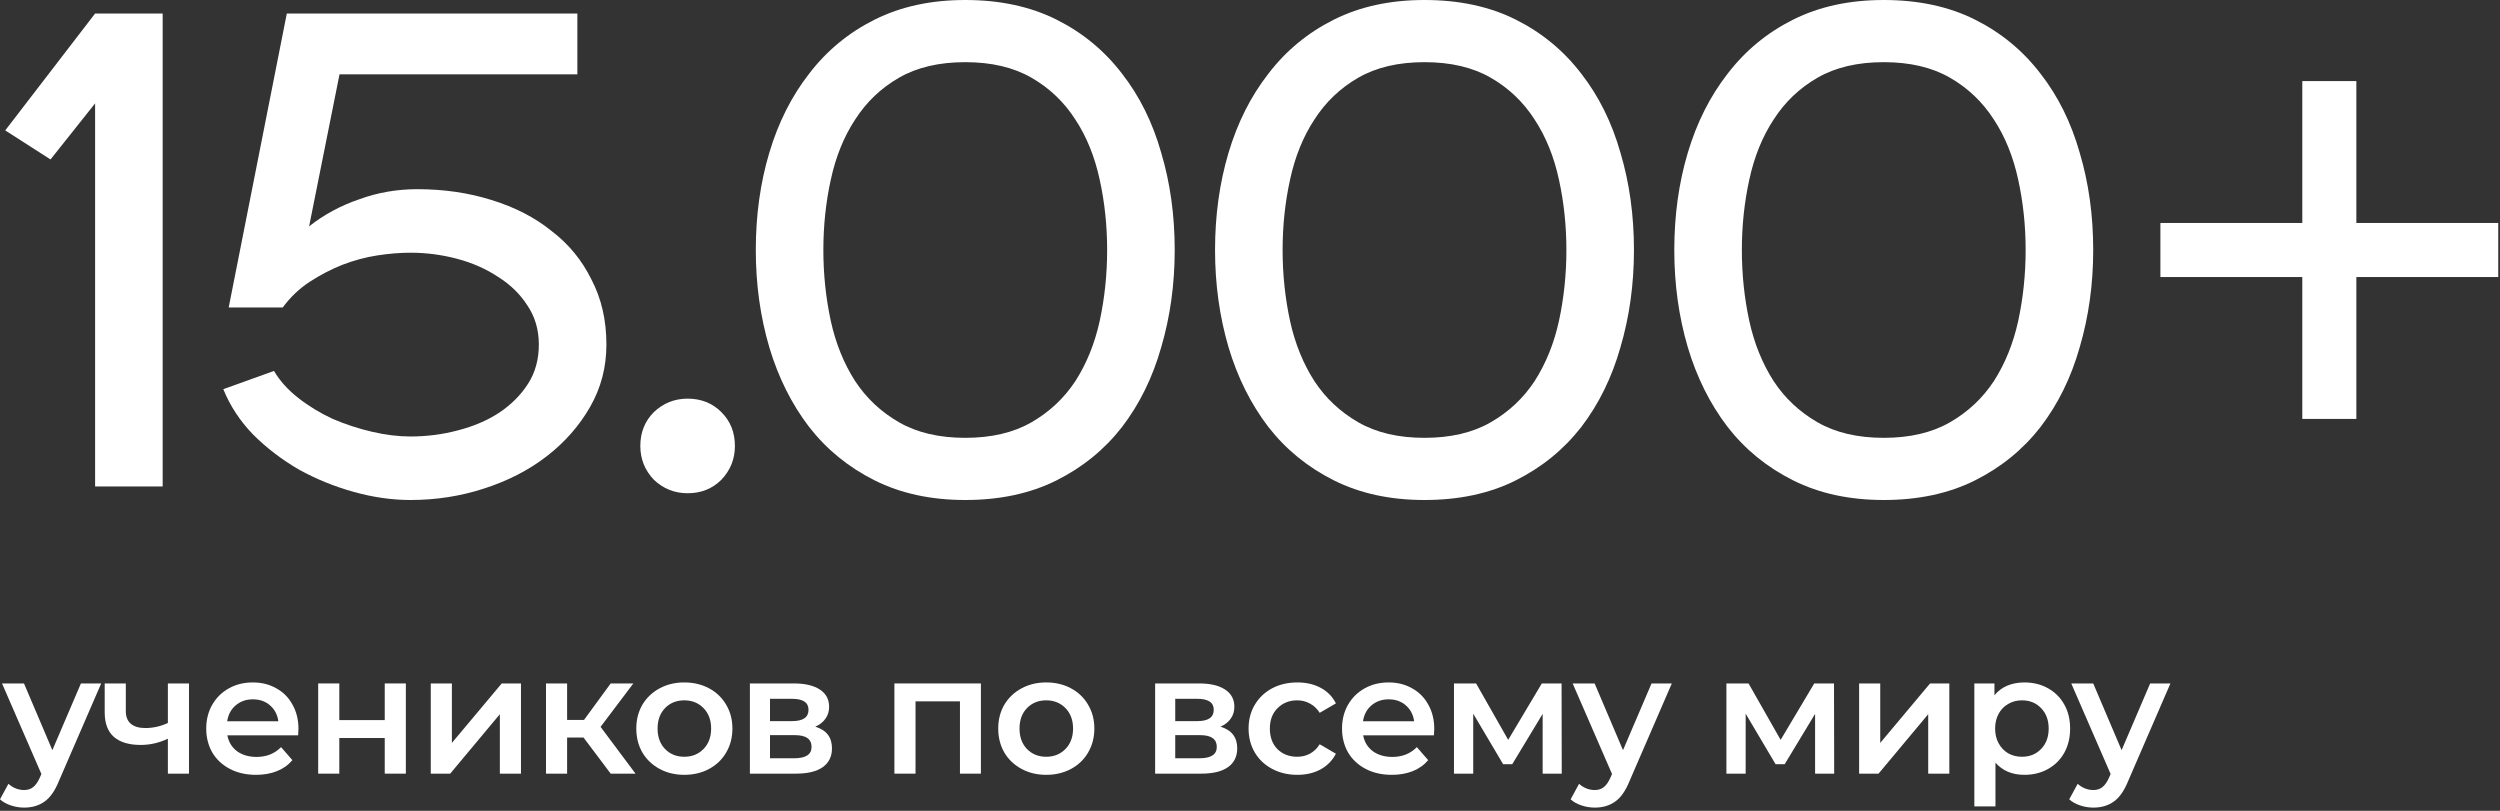
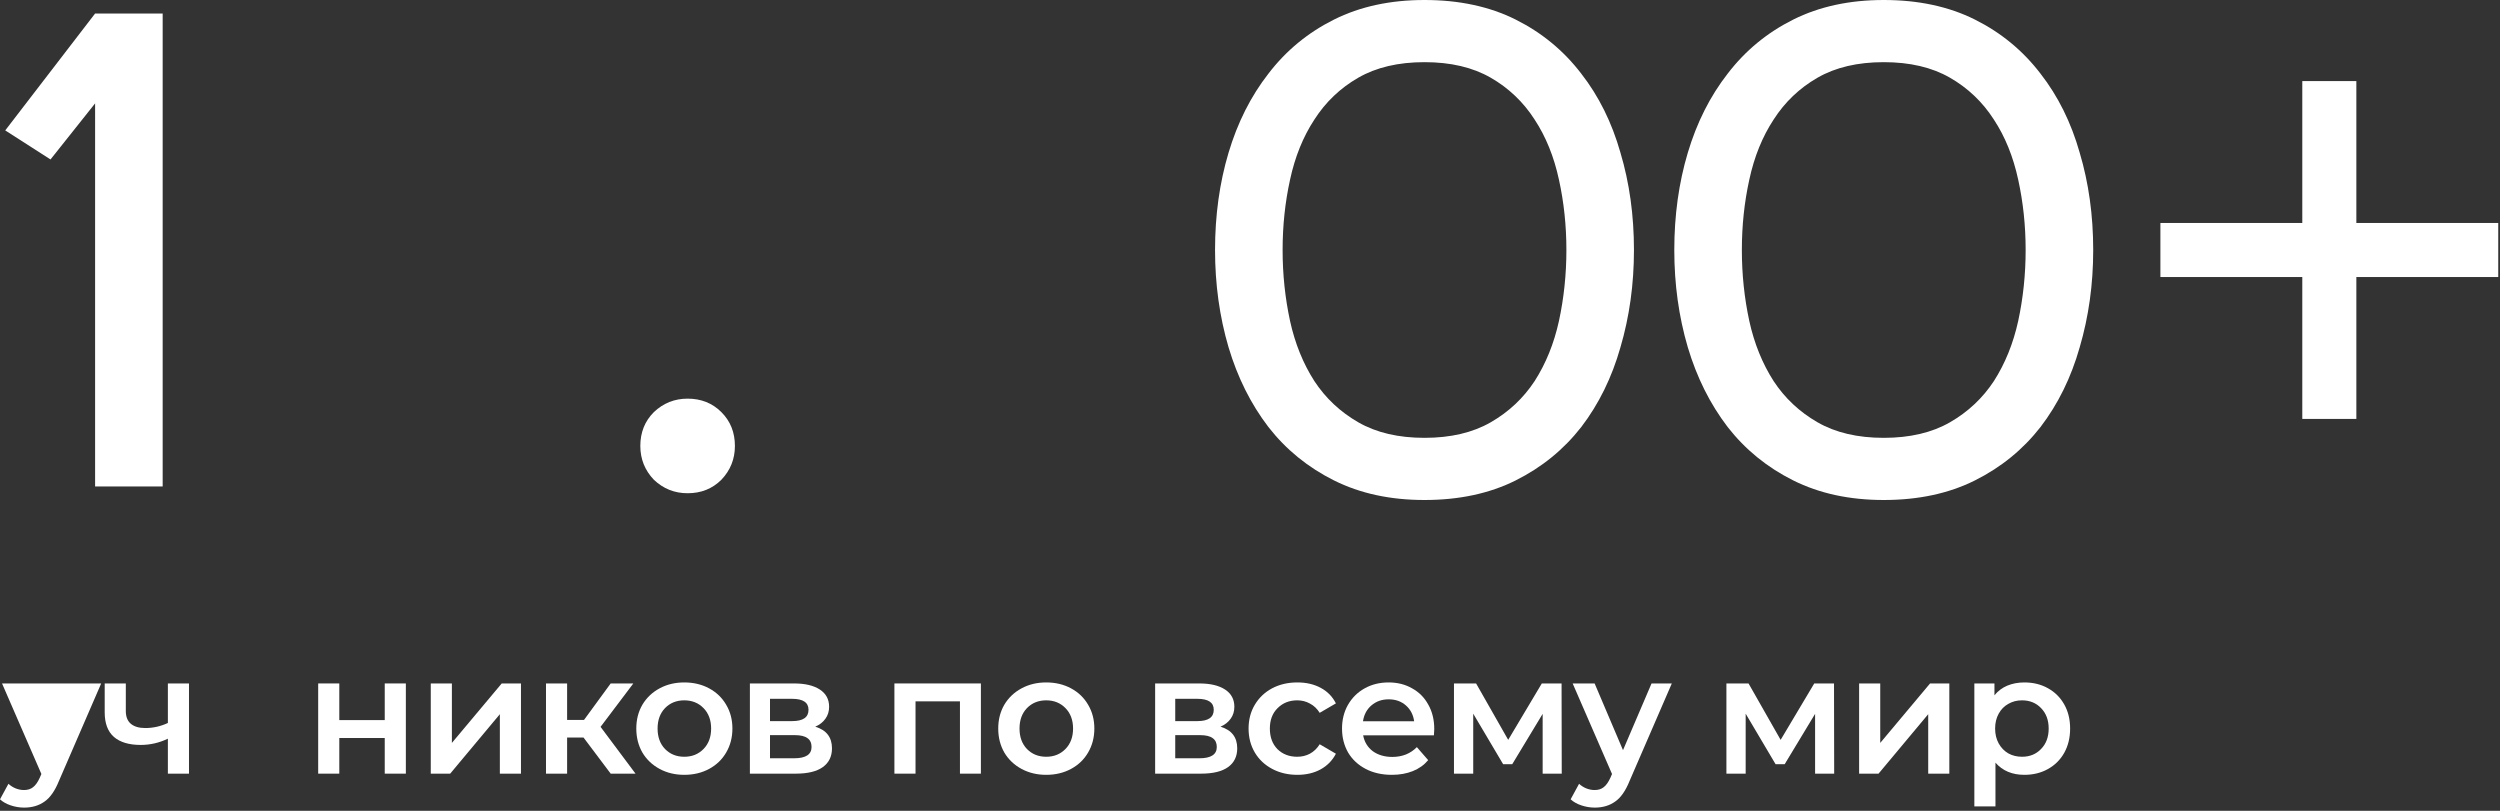
<svg xmlns="http://www.w3.org/2000/svg" width="296" height="96" viewBox="0 0 296 96" fill="none">
  <rect x="0" y="0" width="296" height="96" fill="#333333" stroke="none" />
  <path d="M255.792 32.8V26.4H272.592V9.6H278.992V26.4H295.792V32.8H278.992V49.6H272.592V32.8H255.792Z" fill="white" />
  <path d="M223.036 51.84C226.129 51.84 228.742 51.227 230.876 50C233.009 48.773 234.742 47.147 236.076 45.12C237.409 43.04 238.369 40.667 238.956 38C239.542 35.28 239.836 32.48 239.836 29.6C239.836 26.72 239.542 23.947 238.956 21.28C238.369 18.56 237.409 16.187 236.076 14.16C234.742 12.08 233.009 10.427 230.876 9.2C228.742 7.973 226.129 7.36 223.036 7.36C219.942 7.36 217.329 7.973 215.196 9.2C213.062 10.427 211.329 12.08 209.996 14.16C208.662 16.187 207.702 18.56 207.116 21.28C206.529 23.947 206.236 26.72 206.236 29.6C206.236 32.48 206.529 35.28 207.116 38C207.702 40.667 208.662 43.04 209.996 45.12C211.329 47.147 213.062 48.773 215.196 50C217.329 51.227 219.942 51.84 223.036 51.84ZM223.036 59.2C218.982 59.2 215.409 58.427 212.316 56.88C209.222 55.333 206.636 53.227 204.556 50.56C202.476 47.84 200.902 44.693 199.836 41.12C198.769 37.493 198.236 33.653 198.236 29.6C198.236 25.493 198.769 21.653 199.836 18.08C200.902 14.507 202.476 11.387 204.556 8.72C206.636 6 209.222 3.867 212.316 2.32C215.409 0.773 218.982 0 223.036 0C227.142 0 230.742 0.773 233.836 2.32C236.929 3.867 239.516 6 241.596 8.72C243.676 11.387 245.222 14.507 246.236 18.08C247.302 21.653 247.836 25.493 247.836 29.6C247.836 33.653 247.302 37.493 246.236 41.12C245.222 44.693 243.676 47.84 241.596 50.56C239.516 53.227 236.929 55.333 233.836 56.88C230.742 58.427 227.142 59.2 223.036 59.2Z" fill="white" />
  <path d="M168.661 51.84C171.754 51.84 174.367 51.227 176.501 50C178.634 48.773 180.367 47.147 181.701 45.12C183.034 43.04 183.994 40.667 184.581 38C185.167 35.28 185.461 32.48 185.461 29.6C185.461 26.72 185.167 23.947 184.581 21.28C183.994 18.56 183.034 16.187 181.701 14.16C180.367 12.08 178.634 10.427 176.501 9.2C174.367 7.973 171.754 7.36 168.661 7.36C165.567 7.36 162.954 7.973 160.821 9.2C158.687 10.427 156.954 12.08 155.621 14.16C154.287 16.187 153.327 18.56 152.741 21.28C152.154 23.947 151.861 26.72 151.861 29.6C151.861 32.48 152.154 35.28 152.741 38C153.327 40.667 154.287 43.04 155.621 45.12C156.954 47.147 158.687 48.773 160.821 50C162.954 51.227 165.567 51.84 168.661 51.84ZM168.661 59.2C164.607 59.2 161.034 58.427 157.941 56.88C154.847 55.333 152.261 53.227 150.181 50.56C148.101 47.84 146.527 44.693 145.461 41.12C144.394 37.493 143.861 33.653 143.861 29.6C143.861 25.493 144.394 21.653 145.461 18.08C146.527 14.507 148.101 11.387 150.181 8.72C152.261 6 154.847 3.867 157.941 2.32C161.034 0.773 164.607 0 168.661 0C172.767 0 176.367 0.773 179.461 2.32C182.554 3.867 185.141 6 187.221 8.72C189.301 11.387 190.847 14.507 191.861 18.08C192.927 21.653 193.461 25.493 193.461 29.6C193.461 33.653 192.927 37.493 191.861 41.12C190.847 44.693 189.301 47.84 187.221 50.56C185.141 53.227 182.554 55.333 179.461 56.88C176.367 58.427 172.767 59.2 168.661 59.2Z" fill="white" />
-   <path d="M114.286 51.84C117.379 51.84 119.992 51.227 122.126 50C124.259 48.773 125.992 47.147 127.326 45.12C128.659 43.04 129.619 40.667 130.206 38C130.792 35.28 131.086 32.48 131.086 29.6C131.086 26.72 130.792 23.947 130.206 21.28C129.619 18.56 128.659 16.187 127.326 14.16C125.992 12.08 124.259 10.427 122.126 9.2C119.992 7.973 117.379 7.36 114.286 7.36C111.192 7.36 108.579 7.973 106.446 9.2C104.312 10.427 102.579 12.08 101.246 14.16C99.912 16.187 98.952 18.56 98.366 21.28C97.779 23.947 97.486 26.72 97.486 29.6C97.486 32.48 97.779 35.28 98.366 38C98.952 40.667 99.912 43.04 101.246 45.12C102.579 47.147 104.312 48.773 106.446 50C108.579 51.227 111.192 51.84 114.286 51.84ZM114.286 59.2C110.232 59.2 106.659 58.427 103.566 56.88C100.472 55.333 97.886 53.227 95.806 50.56C93.726 47.84 92.152 44.693 91.086 41.12C90.019 37.493 89.486 33.653 89.486 29.6C89.486 25.493 90.019 21.653 91.086 18.08C92.152 14.507 93.726 11.387 95.806 8.72C97.886 6 100.472 3.867 103.566 2.32C106.659 0.773 110.232 0 114.286 0C118.392 0 121.992 0.773 125.086 2.32C128.179 3.867 130.766 6 132.846 8.72C134.926 11.387 136.472 14.507 137.486 18.08C138.552 21.653 139.086 25.493 139.086 29.6C139.086 33.653 138.552 37.493 137.486 41.12C136.472 44.693 134.926 47.84 132.846 50.56C130.766 53.227 128.179 55.333 125.086 56.88C121.992 58.427 118.392 59.2 114.286 59.2Z" fill="white" />
  <path d="M81.414 58.399C79.867 58.399 78.534 57.866 77.414 56.799C76.347 55.679 75.814 54.346 75.814 52.799C75.814 51.199 76.347 49.866 77.414 48.799C78.534 47.733 79.867 47.199 81.414 47.199C83.014 47.199 84.347 47.733 85.414 48.799C86.48 49.866 87.014 51.199 87.014 52.799C87.014 54.346 86.48 55.679 85.414 56.799C84.347 57.866 83.014 58.399 81.414 58.399Z" fill="white" />
-   <path d="M26.439 46.08L32.439 43.92C33.132 45.093 34.092 46.16 35.319 47.12C36.545 48.08 37.905 48.906 39.399 49.6C40.892 50.24 42.439 50.746 44.039 51.12C45.639 51.493 47.159 51.68 48.599 51.68C50.519 51.68 52.385 51.44 54.199 50.96C56.065 50.48 57.692 49.786 59.079 48.88C60.519 47.92 61.665 46.773 62.519 45.44C63.372 44.106 63.799 42.56 63.799 40.8C63.799 39.04 63.345 37.493 62.439 36.16C61.585 34.826 60.439 33.706 58.999 32.8C57.559 31.84 55.932 31.12 54.119 30.64C52.305 30.16 50.465 29.92 48.599 29.92C47.372 29.92 46.065 30.026 44.679 30.24C43.292 30.453 41.905 30.826 40.519 31.36C39.185 31.893 37.905 32.56 36.679 33.36C35.452 34.16 34.385 35.173 33.479 36.4H27.079L33.959 1.6H68.359V8.8H40.199L36.599 26.8C38.359 25.413 40.332 24.346 42.519 23.6C44.705 22.8 46.999 22.4 49.399 22.4C52.545 22.4 55.479 22.826 58.199 23.68C60.972 24.533 63.345 25.76 65.319 27.36C67.345 28.906 68.919 30.826 70.039 33.12C71.212 35.36 71.799 37.92 71.799 40.8C71.799 43.466 71.159 45.92 69.879 48.16C68.599 50.4 66.892 52.346 64.759 54C62.625 55.653 60.145 56.933 57.319 57.84C54.545 58.746 51.639 59.2 48.599 59.2C46.412 59.2 44.172 58.88 41.879 58.24C39.585 57.6 37.425 56.72 35.399 55.6C33.372 54.426 31.559 53.04 29.959 51.44C28.412 49.84 27.239 48.053 26.439 46.08Z" fill="white" />
  <path d="M11.26 57.6V12.24L5.98 18.88L0.62 15.44L11.26 1.6H19.26V57.6H11.26Z" fill="white" />
-   <path d="M256.978 80.92L251.978 92.46C251.512 93.62 250.945 94.433 250.278 94.9C249.612 95.38 248.805 95.62 247.858 95.62C247.325 95.62 246.798 95.533 246.278 95.36C245.758 95.187 245.332 94.947 244.998 94.64L245.998 92.8C246.238 93.027 246.518 93.207 246.838 93.34C247.172 93.473 247.505 93.54 247.838 93.54C248.278 93.54 248.638 93.427 248.918 93.2C249.212 92.973 249.478 92.593 249.718 92.06L249.898 91.64L245.238 80.92H247.838L251.198 88.82L254.578 80.92H256.978Z" fill="white" />
  <path d="M239.683 80.8C240.723 80.8 241.65 81.026 242.463 81.48C243.29 81.933 243.937 82.573 244.403 83.4C244.87 84.227 245.103 85.18 245.103 86.26C245.103 87.34 244.87 88.3 244.403 89.14C243.937 89.966 243.29 90.606 242.463 91.06C241.65 91.513 240.723 91.74 239.683 91.74C238.243 91.74 237.103 91.26 236.263 90.3V95.48H233.763V80.92H236.143V82.32C236.557 81.813 237.063 81.433 237.663 81.18C238.277 80.927 238.95 80.8 239.683 80.8ZM239.403 89.6C240.323 89.6 241.077 89.293 241.663 88.68C242.263 88.067 242.563 87.26 242.563 86.26C242.563 85.26 242.263 84.453 241.663 83.84C241.077 83.227 240.323 82.92 239.403 82.92C238.803 82.92 238.263 83.06 237.783 83.34C237.303 83.606 236.923 83.993 236.643 84.5C236.363 85.007 236.223 85.593 236.223 86.26C236.223 86.927 236.363 87.513 236.643 88.02C236.923 88.526 237.303 88.92 237.783 89.2C238.263 89.466 238.803 89.6 239.403 89.6Z" fill="white" />
  <path d="M220.12 80.92H222.62V87.96L228.52 80.92H230.8V91.6H228.3V84.56L222.42 91.6H220.12V80.92Z" fill="white" />
  <path d="M214.907 91.6V84.52L211.307 90.48H210.227L206.687 84.5V91.6H204.407V80.92H207.027L210.827 87.6L214.807 80.92H217.147L217.167 91.6H214.907Z" fill="white" />
  <path d="M197.943 80.92L192.943 92.46C192.477 93.62 191.91 94.433 191.243 94.9C190.577 95.38 189.77 95.62 188.823 95.62C188.29 95.62 187.763 95.533 187.243 95.36C186.723 95.187 186.297 94.947 185.963 94.64L186.963 92.8C187.203 93.027 187.483 93.207 187.803 93.34C188.137 93.473 188.47 93.54 188.803 93.54C189.243 93.54 189.603 93.427 189.883 93.2C190.177 92.973 190.443 92.593 190.683 92.06L190.863 91.64L186.203 80.92H188.803L192.163 88.82L195.543 80.92H197.943Z" fill="white" />
  <path d="M182.65 91.6V84.52L179.05 90.48H177.97L174.43 84.5V91.6H172.15V80.92H174.77L178.57 87.6L182.55 80.92H184.89L184.91 91.6H182.65Z" fill="white" />
  <path d="M169.816 86.32C169.816 86.493 169.802 86.74 169.776 87.06H161.396C161.542 87.847 161.922 88.473 162.536 88.94C163.162 89.393 163.936 89.62 164.856 89.62C166.029 89.62 166.996 89.233 167.756 88.46L169.096 90C168.616 90.573 168.009 91.007 167.276 91.3C166.542 91.593 165.716 91.74 164.796 91.74C163.622 91.74 162.589 91.507 161.696 91.04C160.802 90.573 160.109 89.927 159.616 89.1C159.136 88.26 158.896 87.313 158.896 86.26C158.896 85.22 159.129 84.287 159.596 83.46C160.076 82.62 160.736 81.966 161.576 81.5C162.416 81.033 163.362 80.8 164.416 80.8C165.456 80.8 166.382 81.033 167.196 81.5C168.022 81.953 168.662 82.6 169.116 83.44C169.582 84.266 169.816 85.227 169.816 86.32ZM164.416 82.8C163.616 82.8 162.936 83.04 162.376 83.52C161.829 83.987 161.496 84.613 161.376 85.4H167.436C167.329 84.626 167.002 84 166.456 83.52C165.909 83.04 165.229 82.8 164.416 82.8Z" fill="white" />
  <path d="M153.611 91.74C152.504 91.74 151.511 91.507 150.631 91.04C149.751 90.573 149.064 89.927 148.571 89.1C148.077 88.26 147.831 87.313 147.831 86.26C147.831 85.207 148.077 84.266 148.571 83.44C149.064 82.613 149.744 81.966 150.611 81.5C151.491 81.033 152.491 80.8 153.611 80.8C154.664 80.8 155.584 81.013 156.371 81.44C157.171 81.867 157.771 82.48 158.171 83.28L156.251 84.4C155.944 83.906 155.557 83.54 155.091 83.3C154.637 83.046 154.137 82.92 153.591 82.92C152.657 82.92 151.884 83.227 151.271 83.84C150.657 84.44 150.351 85.246 150.351 86.26C150.351 87.273 150.651 88.087 151.251 88.7C151.864 89.3 152.644 89.6 153.591 89.6C154.137 89.6 154.637 89.48 155.091 89.24C155.557 88.987 155.944 88.613 156.251 88.12L158.171 89.24C157.757 90.04 157.151 90.66 156.351 91.1C155.564 91.526 154.651 91.74 153.611 91.74Z" fill="white" />
  <path d="M144.508 86.04C145.828 86.44 146.488 87.293 146.488 88.6C146.488 89.56 146.128 90.3 145.408 90.82C144.688 91.34 143.621 91.6 142.208 91.6H136.768V80.92H141.988C143.295 80.92 144.315 81.16 145.048 81.64C145.781 82.12 146.148 82.8 146.148 83.68C146.148 84.227 146.001 84.7 145.708 85.1C145.428 85.5 145.028 85.813 144.508 86.04ZM139.148 85.38H141.768C143.061 85.38 143.708 84.933 143.708 84.04C143.708 83.173 143.061 82.74 141.768 82.74H139.148V85.38ZM142.008 89.78C143.381 89.78 144.068 89.333 144.068 88.44C144.068 87.973 143.908 87.627 143.588 87.4C143.268 87.16 142.768 87.04 142.088 87.04H139.148V89.78H142.008Z" fill="white" />
  <path d="M123.871 91.74C122.791 91.74 121.818 91.507 120.951 91.04C120.084 90.573 119.404 89.927 118.911 89.1C118.431 88.26 118.191 87.313 118.191 86.26C118.191 85.207 118.431 84.266 118.911 83.44C119.404 82.613 120.084 81.966 120.951 81.5C121.818 81.033 122.791 80.8 123.871 80.8C124.964 80.8 125.944 81.033 126.811 81.5C127.678 81.966 128.351 82.613 128.831 83.44C129.324 84.266 129.571 85.207 129.571 86.26C129.571 87.313 129.324 88.26 128.831 89.1C128.351 89.927 127.678 90.573 126.811 91.04C125.944 91.507 124.964 91.74 123.871 91.74ZM123.871 89.6C124.791 89.6 125.551 89.293 126.151 88.68C126.751 88.067 127.051 87.26 127.051 86.26C127.051 85.26 126.751 84.453 126.151 83.84C125.551 83.227 124.791 82.92 123.871 82.92C122.951 82.92 122.191 83.227 121.591 83.84C121.004 84.453 120.711 85.26 120.711 86.26C120.711 87.26 121.004 88.067 121.591 88.68C122.191 89.293 122.951 89.6 123.871 89.6Z" fill="white" />
  <path d="M116.138 80.92V91.6H113.658V83.04H108.398V91.6H105.898V80.92H116.138Z" fill="white" />
  <path d="M96.528 86.04C97.847 86.44 98.507 87.293 98.507 88.6C98.507 89.56 98.147 90.3 97.427 90.82C96.707 91.34 95.641 91.6 94.228 91.6H88.787V80.92H94.007C95.314 80.92 96.334 81.16 97.067 81.64C97.801 82.12 98.168 82.8 98.168 83.68C98.168 84.227 98.021 84.7 97.728 85.1C97.448 85.5 97.047 85.813 96.528 86.04ZM91.168 85.38H93.787C95.081 85.38 95.728 84.933 95.728 84.04C95.728 83.173 95.081 82.74 93.787 82.74H91.168V85.38ZM94.028 89.78C95.401 89.78 96.088 89.333 96.088 88.44C96.088 87.973 95.927 87.627 95.608 87.4C95.287 87.16 94.787 87.04 94.108 87.04H91.168V89.78H94.028Z" fill="white" />
  <path d="M81.018 91.74C79.938 91.74 78.964 91.507 78.098 91.04C77.231 90.573 76.551 89.927 76.058 89.1C75.578 88.26 75.338 87.313 75.338 86.26C75.338 85.207 75.578 84.266 76.058 83.44C76.551 82.613 77.231 81.966 78.098 81.5C78.964 81.033 79.938 80.8 81.018 80.8C82.111 80.8 83.091 81.033 83.958 81.5C84.824 81.966 85.498 82.613 85.978 83.44C86.471 84.266 86.718 85.207 86.718 86.26C86.718 87.313 86.471 88.26 85.978 89.1C85.498 89.927 84.824 90.573 83.958 91.04C83.091 91.507 82.111 91.74 81.018 91.74ZM81.018 89.6C81.938 89.6 82.698 89.293 83.298 88.68C83.898 88.067 84.198 87.26 84.198 86.26C84.198 85.26 83.898 84.453 83.298 83.84C82.698 83.227 81.938 82.92 81.018 82.92C80.098 82.92 79.338 83.227 78.738 83.84C78.151 84.453 77.858 85.26 77.858 86.26C77.858 87.26 78.151 88.067 78.738 88.68C79.338 89.293 80.098 89.6 81.018 89.6Z" fill="white" />
  <path d="M69.086 87.32H67.146V91.6H64.646V80.92H67.146V85.24H69.146L72.306 80.92H74.986L71.106 86.06L75.246 91.6H72.306L69.086 87.32Z" fill="white" />
  <path d="M51.003 80.92H53.503V87.96L59.403 80.92H61.683V91.6H59.183V84.56L53.303 91.6H51.003V80.92Z" fill="white" />
  <path d="M37.673 80.92H40.173V85.26H45.553V80.92H48.053V91.6H45.553V87.38H40.173V91.6H37.673V80.92Z" fill="white" />
-   <path d="M35.338 86.32C35.338 86.493 35.325 86.74 35.298 87.06H26.918C27.065 87.847 27.445 88.473 28.058 88.94C28.685 89.393 29.458 89.62 30.378 89.62C31.552 89.62 32.518 89.233 33.278 88.46L34.618 90C34.138 90.573 33.532 91.007 32.798 91.3C32.065 91.593 31.238 91.74 30.318 91.74C29.145 91.74 28.111 91.507 27.218 91.04C26.325 90.573 25.631 89.927 25.138 89.1C24.658 88.26 24.418 87.313 24.418 86.26C24.418 85.22 24.651 84.287 25.118 83.46C25.598 82.62 26.258 81.966 27.098 81.5C27.938 81.033 28.885 80.8 29.938 80.8C30.978 80.8 31.905 81.033 32.718 81.5C33.545 81.953 34.185 82.6 34.638 83.44C35.105 84.266 35.338 85.227 35.338 86.32ZM29.938 82.8C29.138 82.8 28.458 83.04 27.898 83.52C27.352 83.987 27.018 84.613 26.898 85.4H32.958C32.852 84.626 32.525 84 31.978 83.52C31.431 83.04 30.752 82.8 29.938 82.8Z" fill="white" />
  <path d="M22.376 80.92V91.6H19.876V87.46C18.85 87.953 17.776 88.2 16.656 88.2C15.283 88.2 14.23 87.887 13.496 87.26C12.763 86.62 12.396 85.647 12.396 84.34V80.92H14.896V84.18C14.896 84.86 15.096 85.367 15.496 85.7C15.896 86.033 16.463 86.2 17.196 86.2C18.13 86.2 19.023 86 19.876 85.6V80.92H22.376Z" fill="white" />
-   <path d="M11.98 80.92L6.98 92.46C6.513 93.62 5.947 94.433 5.28 94.9C4.613 95.38 3.807 95.62 2.86 95.62C2.327 95.62 1.8 95.533 1.28 95.36C0.76 95.187 0.333 94.947 0 94.64L1 92.8C1.24 93.027 1.52 93.207 1.84 93.34C2.173 93.473 2.507 93.54 2.84 93.54C3.28 93.54 3.64 93.427 3.92 93.2C4.213 92.973 4.48 92.593 4.72 92.06L4.9 91.64L0.24 80.92H2.84L6.2 88.82L9.58 80.92H11.98Z" fill="white" />
+   <path d="M11.98 80.92L6.98 92.46C6.513 93.62 5.947 94.433 5.28 94.9C4.613 95.38 3.807 95.62 2.86 95.62C2.327 95.62 1.8 95.533 1.28 95.36C0.76 95.187 0.333 94.947 0 94.64L1 92.8C1.24 93.027 1.52 93.207 1.84 93.34C2.173 93.473 2.507 93.54 2.84 93.54C3.28 93.54 3.64 93.427 3.92 93.2C4.213 92.973 4.48 92.593 4.72 92.06L4.9 91.64L0.24 80.92H2.84L9.58 80.92H11.98Z" fill="white" />
</svg>